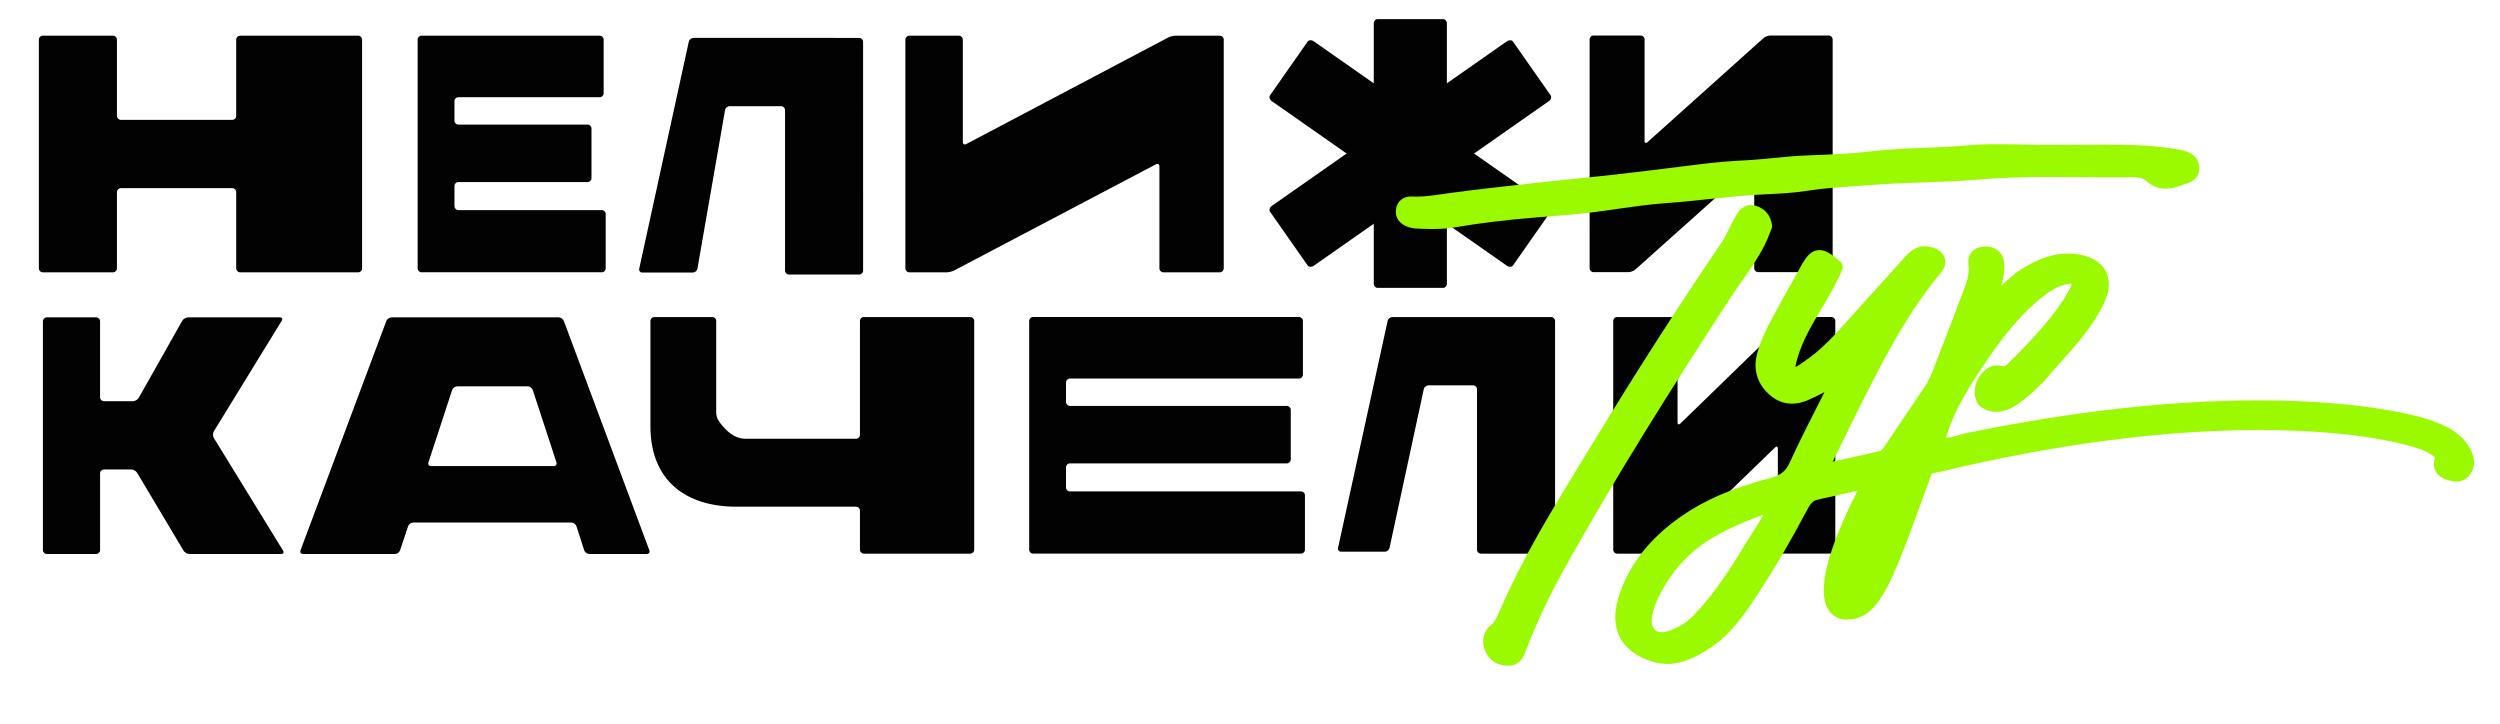
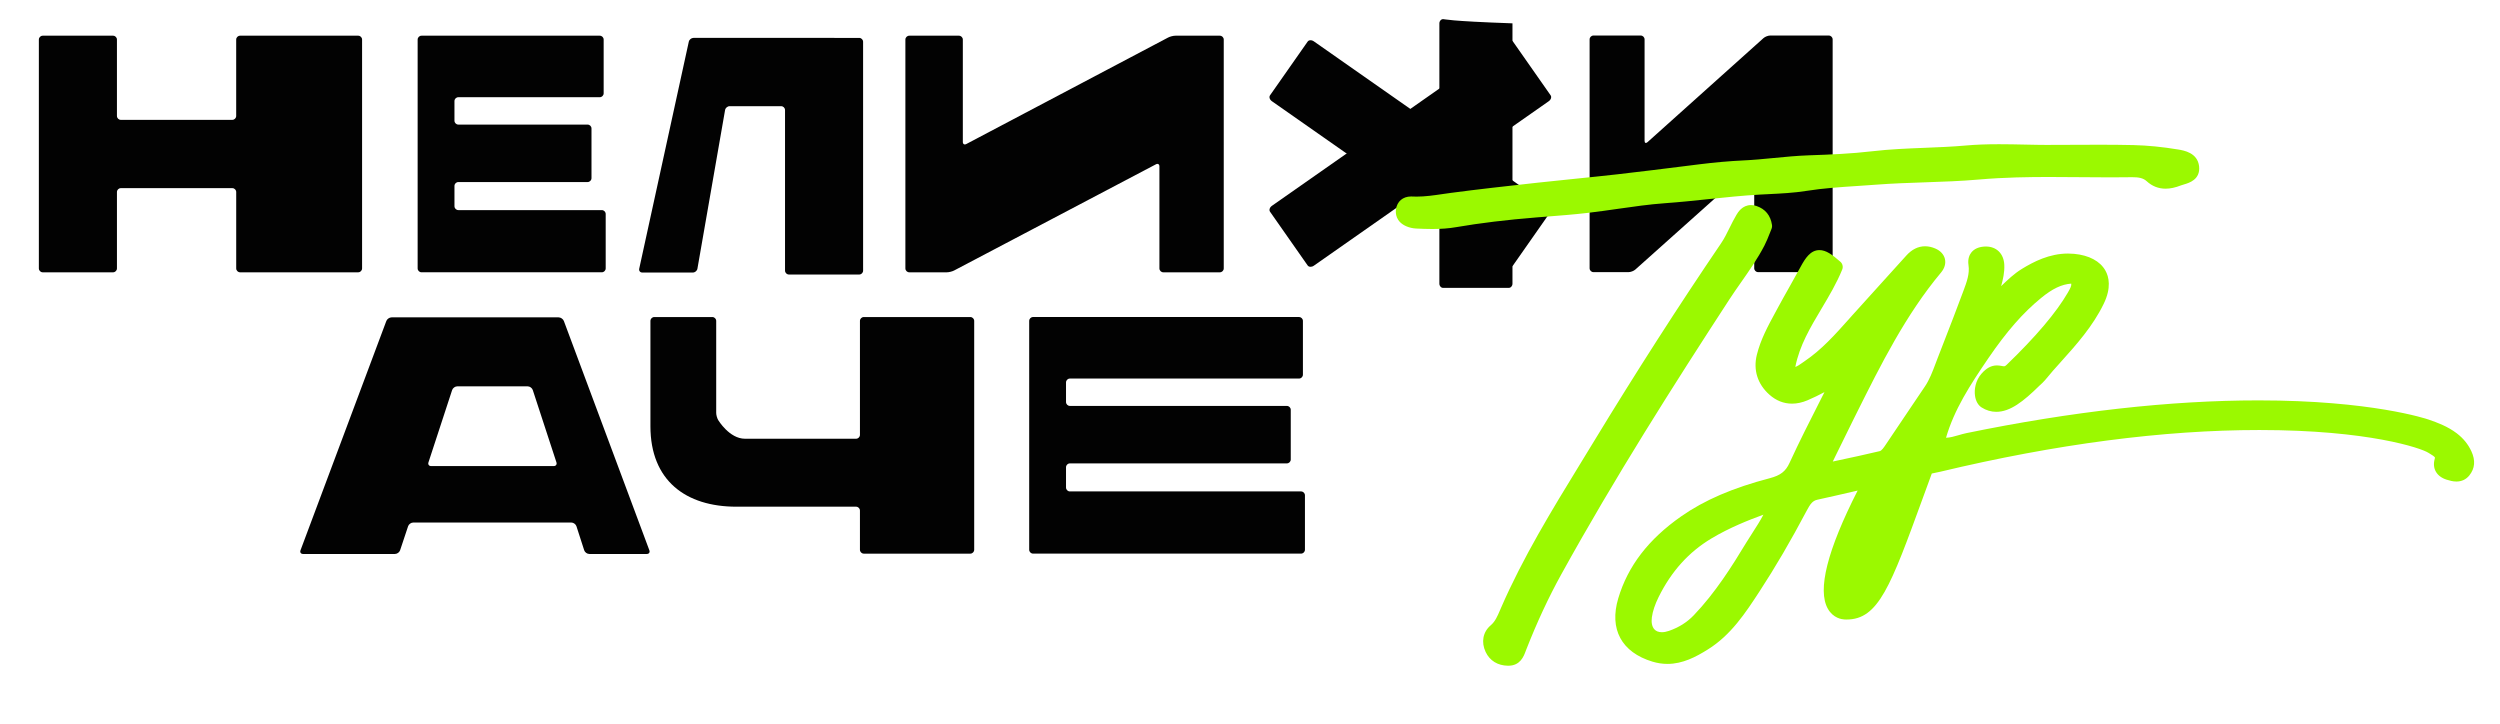
<svg xmlns="http://www.w3.org/2000/svg" id="Layer_1" x="0px" y="0px" width="363.5px" height="105.333px" viewBox="0 0 363.5 105.333" xml:space="preserve">
  <g>
-     <path fill="#020202" d="M6.806,80.547c-0.313,0-0.567-0.254-0.567-0.565v-33.27c0-0.313,0.255-0.568,0.567-0.568h7.177 c0.313,0,0.567,0.256,0.567,0.568v11.055c0,0.313,0.255,0.565,0.566,0.565h4.214c0.313,0,0.692-0.221,0.847-0.494l6.324-11.2 c0.152-0.271,0.532-0.494,0.846-0.494h13.35c0.313,0,0.435,0.219,0.271,0.484l-9.875,16.087c-0.163,0.267-0.163,0.701,0,0.968 l10.07,16.383c0.163,0.267,0.042,0.481-0.271,0.481h-13.35c-0.313,0-0.698-0.219-0.857-0.485l-6.742-11.313 c-0.159-0.27-0.545-0.487-0.856-0.487h-3.97c-0.313,0-0.566,0.256-0.566,0.567v11.152c0,0.313-0.255,0.566-0.567,0.566H6.806 L6.806,80.547z" />
-   </g>
+     </g>
  <g>
    <path fill="#020202" d="M81.987,46.675c-0.108-0.291-0.453-0.531-0.766-0.531H56.938c-0.313,0-0.657,0.24-0.766,0.531 l-12.48,33.342c-0.107,0.293,0.057,0.53,0.369,0.53h13.366c0.313,0,0.647-0.241,0.747-0.536l1.164-3.496 c0.099-0.298,0.435-0.539,0.747-0.539h22.989c0.313,0,0.646,0.244,0.741,0.539l1.127,3.493c0.096,0.298,0.429,0.539,0.741,0.539 h8.366c0.313,0,0.479-0.237,0.369-0.53L81.987,46.675z M62.688,67.769c-0.313,0-0.488-0.242-0.391-0.539l3.443-10.517 c0.099-0.297,0.433-0.539,0.744-0.539h10.24c0.313,0,0.646,0.242,0.743,0.539l3.439,10.517c0.098,0.297-0.079,0.539-0.392,0.539 H62.688z" />
  </g>
  <g>
    <path fill="#020202" d="M52.08,5.19c0.313,0,0.567,0.254,0.567,0.566v33.27c0,0.313-0.255,0.568-0.567,0.568H34.911 c-0.313,0-0.566-0.256-0.566-0.568V27.923c0-0.313-0.255-0.566-0.567-0.566H17.57c-0.313,0-0.566,0.254-0.566,0.566v11.104 c0,0.313-0.256,0.568-0.567,0.568H6.217c-0.313,0-0.567-0.256-0.567-0.568V5.757c0-0.313,0.255-0.566,0.567-0.566h10.219 c0.313,0,0.567,0.254,0.567,0.566v11.104c0,0.312,0.255,0.567,0.566,0.567h16.206c0.313,0,0.567-0.256,0.567-0.567V5.757 c0-0.313,0.255-0.566,0.566-0.566L52.08,5.19L52.08,5.19z" />
  </g>
  <g>
    <path fill="#020202" d="M87.205,5.19c0.313,0,0.567,0.254,0.567,0.566v7.812c0,0.312-0.255,0.567-0.567,0.567h-20.56 c-0.313,0-0.567,0.254-0.567,0.566v2.847c0,0.312,0.256,0.567,0.567,0.567h18.791c0.313,0,0.567,0.254,0.567,0.566v7.222 c0,0.312-0.256,0.567-0.567,0.567H66.646c-0.313,0-0.567,0.254-0.567,0.566v2.946c0,0.312,0.256,0.567,0.567,0.567h20.855 c0.313,0,0.566,0.254,0.566,0.566v7.908c0,0.313-0.255,0.568-0.566,0.568h-26.21c-0.313,0-0.566-0.256-0.566-0.568V5.757 c0-0.313,0.255-0.566,0.566-0.566L87.205,5.19L87.205,5.19z" />
  </g>
  <g>
    <path fill="#020202" d="M125.602,80.5c-0.313,0-0.566-0.256-0.566-0.567v-5.695c0-0.313-0.255-0.565-0.565-0.565 c0,0-15.007,0-17.415,0c-7.323,0-12.483-3.785-12.483-11.697V46.663c0-0.313,0.255-0.566,0.567-0.566h8.429 c0.313,0,0.567,0.254,0.567,0.566V60.03c0,0.313,0.131,0.785,0.292,1.053c0,0,1.624,2.709,3.886,2.709c1.326,0,16.157,0,16.157,0 c0.312,0,0.565-0.256,0.565-0.567V46.663c0-0.313,0.255-0.566,0.566-0.566h15.479c0.313,0,0.567,0.254,0.567,0.566v33.27 c0,0.313-0.255,0.567-0.567,0.567H125.602z" />
  </g>
  <g>
    <path fill="#020202" d="M188.879,46.097c0.312,0,0.565,0.254,0.565,0.566v7.811c0,0.313-0.255,0.567-0.565,0.567h-33.314 c-0.312,0-0.566,0.254-0.566,0.566v2.846c0,0.313,0.256,0.568,0.566,0.568h31.545c0.313,0,0.566,0.254,0.566,0.566v7.221 c0,0.313-0.255,0.568-0.566,0.568h-31.545c-0.312,0-0.566,0.254-0.566,0.565v2.945c0,0.313,0.256,0.567,0.566,0.567h33.609 c0.312,0,0.565,0.254,0.565,0.566v7.908c0,0.313-0.255,0.568-0.565,0.568h-38.963c-0.313,0-0.566-0.256-0.566-0.568V46.66 c0-0.313,0.255-0.566,0.566-0.566h38.668V46.097z" />
  </g>
  <g>
    <path fill="#020202" d="M170.916,5.19c-0.312,0-0.791,0.119-1.066,0.266l-29.353,15.488c-0.274,0.146-0.501,0.01-0.501-0.301V5.757 c0-0.311-0.255-0.566-0.565-0.566h-7.221c-0.313,0-0.566,0.256-0.566,0.566v33.27c0,0.313,0.255,0.568,0.566,0.568h5.45 c0.313,0,0.792-0.119,1.068-0.264l29.35-15.443c0.276-0.145,0.502-0.01,0.502,0.303v14.836c0,0.313,0.256,0.568,0.566,0.568h8.221 c0.313,0,0.566-0.256,0.566-0.568V5.757c0-0.311-0.255-0.566-0.566-0.566L170.916,5.19L170.916,5.19z" />
  </g>
  <g>
-     <path fill="#020202" d="M202.451,46.097c-0.313,0-0.622,0.248-0.688,0.553l-7.21,33.011c-0.066,0.305,0.134,0.555,0.444,0.555 h6.355c0.313,0,0.621-0.25,0.687-0.555l4.978-23.08c0.064-0.306,0.374-0.556,0.687-0.556h6.484c0.313,0,0.567,0.257,0.567,0.567 v23.343c0,0.313,0.255,0.565,0.566,0.565h10.219c0.313,0,0.567-0.254,0.567-0.565v-33.27c0-0.313-0.255-0.568-0.567-0.568H202.451z " />
-   </g>
+     </g>
  <g>
    <path fill="#020202" d="M100.839,5.509c-0.313,0-0.622,0.25-0.688,0.555l-7.21,33.01c-0.065,0.305,0.134,0.553,0.445,0.553h7.354 c0.313,0,0.611-0.25,0.665-0.559l4.021-23.07c0.054-0.307,0.353-0.559,0.665-0.559h7.485c0.313,0,0.566,0.254,0.566,0.566v23.342 c0,0.313,0.255,0.568,0.566,0.568h10.221c0.312,0,0.565-0.256,0.565-0.568V6.077c0-0.313-0.255-0.566-0.565-0.566L100.839,5.509z" />
  </g>
  <g>
    <g>
-       <path fill="#020202" d="M209.831,2.782h-9.537c-0.3,0-0.546,0.275-0.546,0.611v37.855c0,0.338,0.246,0.611,0.546,0.611h9.537 c0.3,0,0.545-0.273,0.545-0.611V3.394C210.376,3.058,210.131,2.782,209.831,2.782z" />
+       <path fill="#020202" d="M209.831,2.782c-0.3,0-0.546,0.275-0.546,0.611v37.855c0,0.338,0.246,0.611,0.546,0.611h9.537 c0.3,0,0.545-0.273,0.545-0.611V3.394C210.376,3.058,210.131,2.782,209.831,2.782z" />
    </g>
  </g>
  <g>
    <g>
      <path fill="#020202" d="M225.461,13.86l-5.472-7.814c-0.171-0.244-0.571-0.262-0.894-0.037l-34.162,23.92 c-0.32,0.225-0.442,0.609-0.271,0.854l5.471,7.814c0.172,0.244,0.573,0.262,0.896,0.037l34.162-23.92 C225.513,14.489,225.633,14.104,225.461,13.86z" />
    </g>
  </g>
  <g>
    <g>
      <path fill="#020202" d="M225.19,29.929l-34.162-23.92c-0.321-0.225-0.723-0.207-0.894,0.037l-5.472,7.814 c-0.172,0.244-0.052,0.629,0.27,0.854l34.162,23.92c0.321,0.225,0.724,0.207,0.896-0.037l5.471-7.814 C225.634,30.538,225.512,30.153,225.19,29.929z" />
    </g>
  </g>
  <g>
    <path fill="#020202" d="M257.398,5.165c-0.312,0-0.756,0.17-0.988,0.379l-16.865,15.127c-0.232,0.209-0.423,0.123-0.423-0.189 V5.733c0-0.313-0.255-0.568-0.566-0.568h-6.863c-0.312,0-0.565,0.256-0.565,0.568v33.27c0,0.313,0.255,0.566,0.565,0.566h5.094 c0.313,0,0.759-0.17,0.99-0.377l16.864-15.08c0.231-0.209,0.423-0.123,0.423,0.189v14.701c0,0.313,0.255,0.566,0.566,0.566h10.27 c0.313,0,0.567-0.254,0.567-0.566V5.733c0-0.313-0.255-0.568-0.567-0.568H257.398z" />
  </g>
  <g>
-     <path fill="#020202" d="M260.837,46.097c-0.313,0-0.75,0.178-0.974,0.395l-15.541,15.094c-0.223,0.217-0.406,0.141-0.406-0.172 v-14.75c0-0.313-0.255-0.566-0.565-0.566h-8.221c-0.313,0-0.566,0.254-0.566,0.566v33.27c0,0.313,0.255,0.568,0.566,0.568h6.45 c0.313,0,0.75-0.178,0.975-0.396l15.539-15.047c0.224-0.218,0.407-0.142,0.407,0.172v14.701c0,0.313,0.255,0.567,0.565,0.567h7.221 c0.313,0,0.566-0.256,0.566-0.567v-33.27c0-0.313-0.255-0.566-0.566-0.566H260.837L260.837,46.097z" />
-   </g>
+     </g>
  <path fill="#9BF900" d="M219.265,96.797c-1.497-0.021-2.653-0.732-3.254-2.002c-0.675-1.43-0.395-2.911,0.73-3.867 c0.658-0.558,0.988-1.332,1.371-2.229l0.127-0.296c3.203-7.373,7.435-14.282,11.526-20.964c0.655-1.07,1.311-2.141,1.962-3.213 c6.12-10.069,12.352-19.778,18.521-28.856c0.463-0.682,0.836-1.436,1.23-2.235c0.31-0.627,0.63-1.276,1.004-1.901 c0.207-0.349,0.843-1.417,2.115-1.417c0.259,0,0.527,0.046,0.798,0.137c1.288,0.436,2.047,1.37,2.257,2.777 c0.026,0.181,0.004,0.365-0.066,0.533c-0.095,0.227-0.187,0.46-0.28,0.697c-0.225,0.572-0.457,1.164-0.76,1.748 c-0.979,1.889-2.196,3.627-3.373,5.309c-0.592,0.844-1.183,1.688-1.745,2.553c-8.069,12.394-16.615,25.814-24.435,39.971 c-1.845,3.344-3.503,6.906-5.069,10.89l-0.099,0.26c-0.272,0.735-0.78,2.104-2.514,2.104 C219.312,96.797,219.27,96.797,219.265,96.797z M242.445,96.532c-0.723,0-1.451-0.11-2.168-0.326 c-4.509-1.361-6.323-4.722-4.979-9.22c1.4-4.686,4.391-8.58,9.143-11.904c3.39-2.371,7.488-4.137,12.899-5.556 c1.542-0.405,2.288-0.984,2.854-2.213c1.412-3.075,2.953-6.106,4.584-9.315c0.165-0.325,0.332-0.654,0.5-0.984 c-0.774,0.406-1.604,0.825-2.475,1.192c-0.76,0.321-1.515,0.484-2.24,0.484c-1.21,0-2.315-0.438-3.287-1.301 c-1.728-1.533-2.378-3.594-1.831-5.803c0.548-2.212,1.611-4.172,2.64-6.068l0.368-0.681c0.563-1.048,1.147-2.084,1.732-3.121 c0.545-0.966,1.09-1.933,1.617-2.909c0.669-1.236,1.432-2.443,2.744-2.443c0.94,0,1.83,0.623,3.049,1.699 c0.318,0.281,0.424,0.732,0.265,1.125c-0.806,1.987-1.916,3.851-2.99,5.653c-1.653,2.774-3.226,5.411-3.831,8.51 c0.313-0.105,0.611-0.31,0.998-0.585l0.334-0.233c2.488-1.677,4.445-3.874,6.518-6.199l0.4-0.45c1.363-1.528,2.742-3.043,4.12-4.559 c1.255-1.38,2.51-2.76,3.753-4.149c0.813-0.908,1.735-1.368,2.743-1.368c0.484,0,0.985,0.109,1.489,0.326 c0.744,0.32,1.24,0.858,1.396,1.514c0.156,0.653-0.041,1.352-0.556,1.968c-5.142,6.149-8.771,13.418-12.279,20.446l-0.481,0.964 c-0.853,1.702-1.687,3.414-2.583,5.252l-0.405,0.83l0.646-0.139c2.149-0.459,4.181-0.892,6.179-1.373 c0.29-0.069,0.61-0.548,0.893-0.97c1.285-1.927,2.552-3.801,3.818-5.675l1.863-2.76c0.673-1.002,1.102-2.143,1.555-3.349 l0.299-0.786l0.868-2.236c0.938-2.414,1.909-4.91,2.82-7.377l0.059-0.157c0.476-1.277,0.924-2.483,0.735-3.734 c-0.138-0.924,0.152-1.515,0.419-1.848c0.405-0.506,1.027-0.792,1.849-0.852c0.087-0.006,0.173-0.009,0.257-0.009 c1.55,0,2.602,1.041,2.679,2.652c0.051,1.115-0.188,2.131-0.458,3.108c0.001-0.001,0.002-0.002,0.004-0.003 c0.916-0.884,1.863-1.799,3.023-2.508c1.692-1.036,3.984-2.226,6.699-2.226c0.293,0,0.592,0.014,0.894,0.042 c2.158,0.202,3.771,1.065,4.54,2.431c0.515,0.914,0.889,2.496-0.249,4.841c-1.597,3.289-3.987,5.949-6.3,8.522 c-0.36,0.401-0.721,0.802-1.078,1.205c-0.176,0.198-0.345,0.405-0.516,0.615c-0.397,0.488-0.849,1.041-1.427,1.533 c-2.377,2.343-4.287,3.824-6.301,3.824c-0.743,0-1.459-0.213-2.127-0.635c-0.509-0.322-0.85-0.925-0.961-1.698 c-0.128-0.886,0.053-2.194,0.943-3.212c0.718-0.82,1.431-1.202,2.243-1.202c0.246,0,0.48,0.038,0.712,0.08 c0.109,0.021,0.218,0.046,0.33,0.046c0.049,0,0.149,0,0.378-0.22c4.24-4.087,7.232-7.62,8.895-10.502 c0.373-0.645,0.537-0.984,0.496-1.298c-1.404,0.097-2.742,0.738-4.393,2.092c-2.638,2.16-5.006,4.865-7.677,8.772 c-2.651,3.882-4.957,7.46-6.142,11.547c0.574-0.012,1.177-0.187,1.813-0.371c0.39-0.113,0.773-0.224,1.151-0.302 c15.368-3.159,29.656-4.761,42.469-4.761c16.423,0,24.407,2.677,24.739,2.791c1.295,0.444,2.785,1.003,4.088,1.996 c0.953,0.729,1.647,1.581,2.124,2.605c0.619,1.344,0.522,2.493-0.292,3.518c-0.469,0.583-1.118,0.889-1.882,0.889l0,0 c-0.507,0-0.987-0.132-1.433-0.274c-1.459-0.467-2.116-1.63-1.716-3.033c0.062-0.214,0.075-0.266-0.647-0.701l-0.299-0.183 c-1.028-0.655-8.63-3.3-24.549-3.3c-13.966,0-29.58,2.041-46.41,6.067c-0.289,0.069-0.504,0.11-0.701,0.147 c-0.185,0.034-0.338,0.063-0.526,0.112c-0.456,1.243-0.886,2.42-1.293,3.535c-4.698,12.876-6.456,17.694-11.104,17.694 c-0.101,0-0.204-0.003-0.308-0.008c-0.368-0.019-1.629-0.185-2.406-1.557c-1.546-2.727-0.088-8.504,4.331-17.186l-0.394,0.091 c-1.946,0.45-3.699,0.856-5.459,1.239c-0.69,0.149-1.023,0.592-1.553,1.592c-2.326,4.397-4.575,8.244-6.874,11.76 c-2.033,3.109-4.131,6.318-7.489,8.414C246.585,95.52,244.659,96.532,242.445,96.532z M256.396,74.836 c-2.172,0.792-4.94,1.892-7.529,3.44c-3.317,1.983-5.837,4.775-7.704,8.534c-0.529,1.068-0.859,2.059-0.981,2.941 c-0.102,0.745,0.021,1.361,0.347,1.735c0.252,0.29,0.625,0.437,1.106,0.437c0.314,0,0.659-0.064,1.025-0.191 c1.445-0.501,2.63-1.246,3.62-2.278c3.123-3.26,5.579-7.167,7.636-10.572c0.296-0.49,0.607-0.971,0.921-1.454 C255.397,76.56,255.939,75.723,256.396,74.836z M208.261,33.297c-0.789,0-1.58-0.031-2.369-0.069 c-0.47-0.025-0.938-0.13-1.359-0.304c-1.624-0.677-1.631-1.961-1.558-2.482c0.158-1.155,1.002-1.875,2.201-1.875l0.161,0.004 c0.212,0.011,0.421,0.016,0.63,0.016c1.251,0,2.482-0.18,3.787-0.371c0.397-0.058,0.794-0.116,1.192-0.169 c3.966-0.526,8.005-0.973,11.91-1.405l0.755-0.084c1.802-0.199,3.604-0.382,5.407-0.565c2.062-0.21,4.123-0.419,6.184-0.653 c3.348-0.38,6.693-0.8,10.037-1.219l1.808-0.227c2.247-0.281,4.406-0.472,6.418-0.566c1.484-0.068,2.999-0.215,4.464-0.358 c1.658-0.162,3.374-0.328,5.088-0.387c3.115-0.106,6.164-0.232,9.212-0.59c2.541-0.298,5.113-0.4,7.602-0.499 c1.969-0.078,4.005-0.159,5.992-0.336c1.434-0.128,2.971-0.188,4.837-0.188c1.258,0,2.519,0.027,3.78,0.054 c1.204,0.026,2.409,0.051,3.611,0.053c0.042-0.005,0.085-0.008,0.128-0.008c1.175,0,2.349-0.006,3.523-0.012 c1.178-0.006,2.355-0.012,3.533-0.012c1.657,0,3.315,0.012,4.972,0.051c2.035,0.047,4.217,0.263,6.483,0.639 c0.848,0.14,2.834,0.468,3.058,2.442c0.215,1.934-1.468,2.427-2.187,2.637c-0.15,0.044-0.298,0.086-0.43,0.137 c-0.835,0.326-1.572,0.484-2.254,0.484c-1.041,0-1.969-0.369-2.757-1.095c-0.52-0.478-1.211-0.575-2.089-0.575l-0.229,0.002 c-0.973,0.015-1.943,0.021-2.916,0.021c-1.494,0-2.988-0.014-4.482-0.027c-1.488-0.013-2.977-0.026-4.465-0.026 c-2.8,0-6.488,0.042-10.193,0.368c-2.647,0.232-5.337,0.323-7.938,0.411c-2.293,0.078-4.664,0.158-6.978,0.335 c-0.887,0.068-1.774,0.126-2.663,0.185c-2.491,0.163-5.067,0.332-7.565,0.728c-1.793,0.285-3.63,0.376-5.407,0.463l-1.305,0.067 c-2.501,0.139-5.042,0.406-7.499,0.664c-2.047,0.215-4.164,0.438-6.263,0.587c-2.31,0.165-4.664,0.502-6.94,0.829 c-1.435,0.206-2.868,0.411-4.307,0.579c-1.998,0.233-4.03,0.392-5.995,0.545l-1.46,0.115c-4.357,0.349-8.196,0.814-11.734,1.422 C210.674,33.212,209.551,33.297,208.261,33.297L208.261,33.297z" />
</svg>